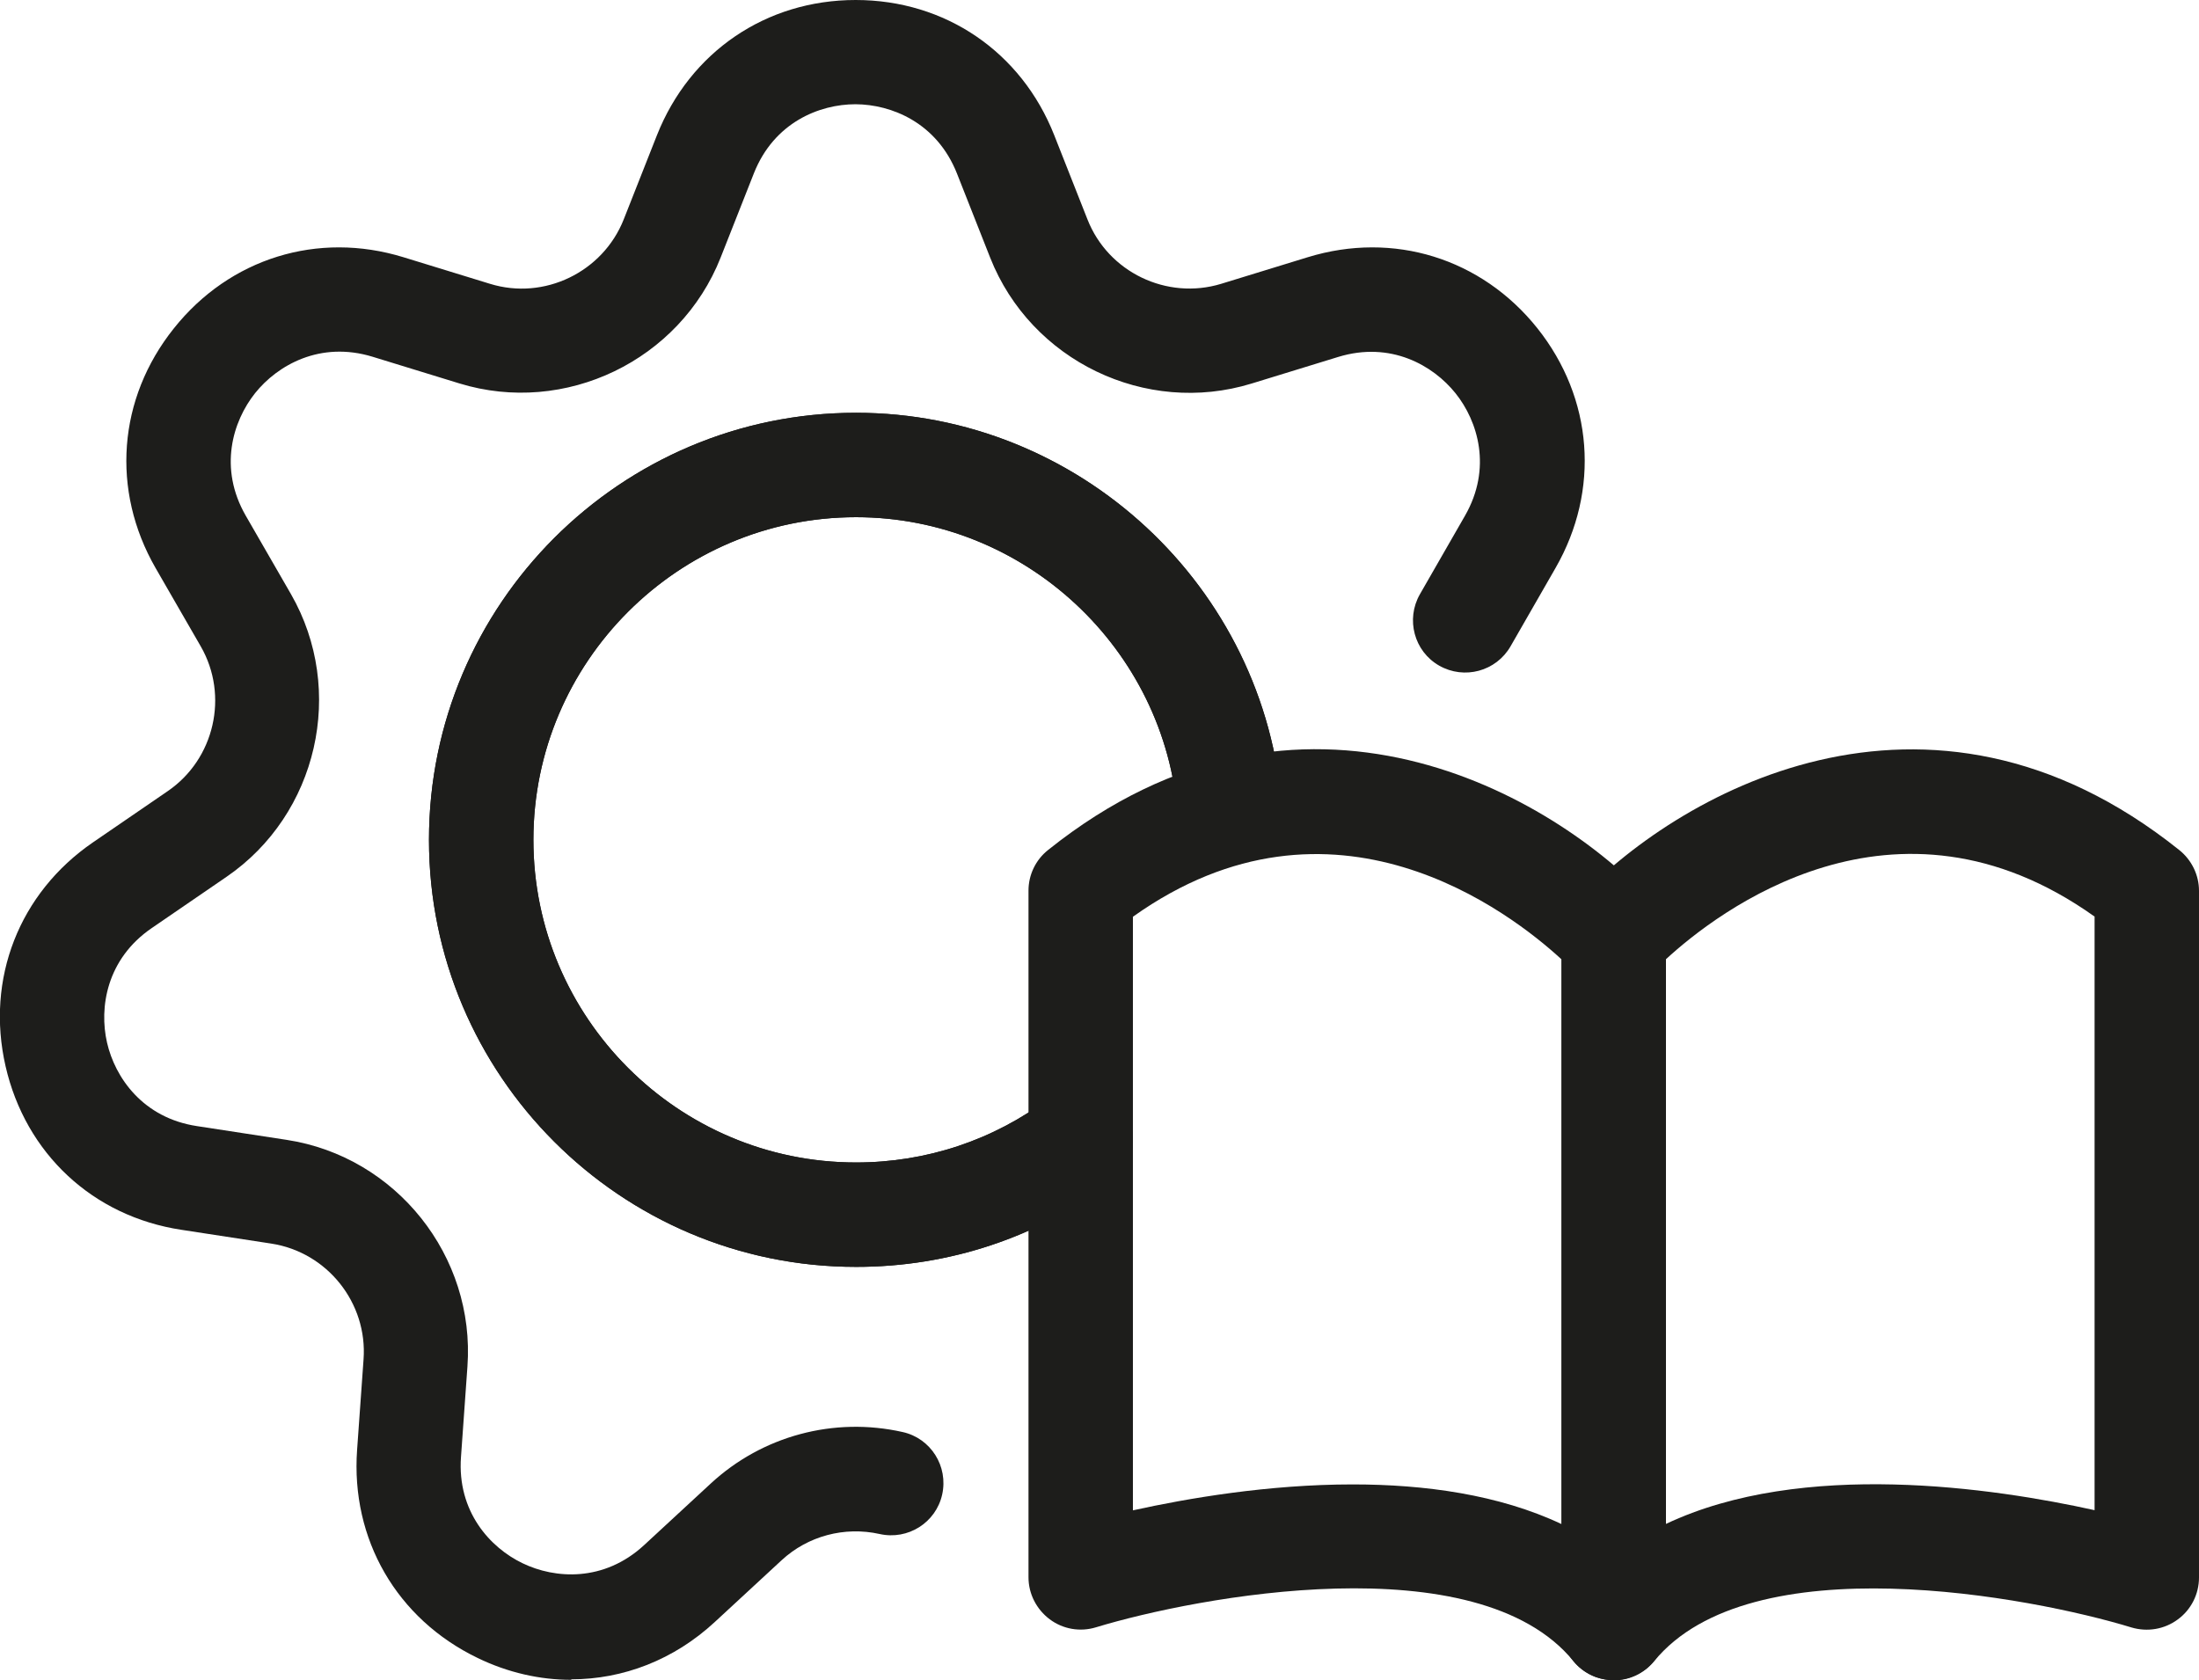
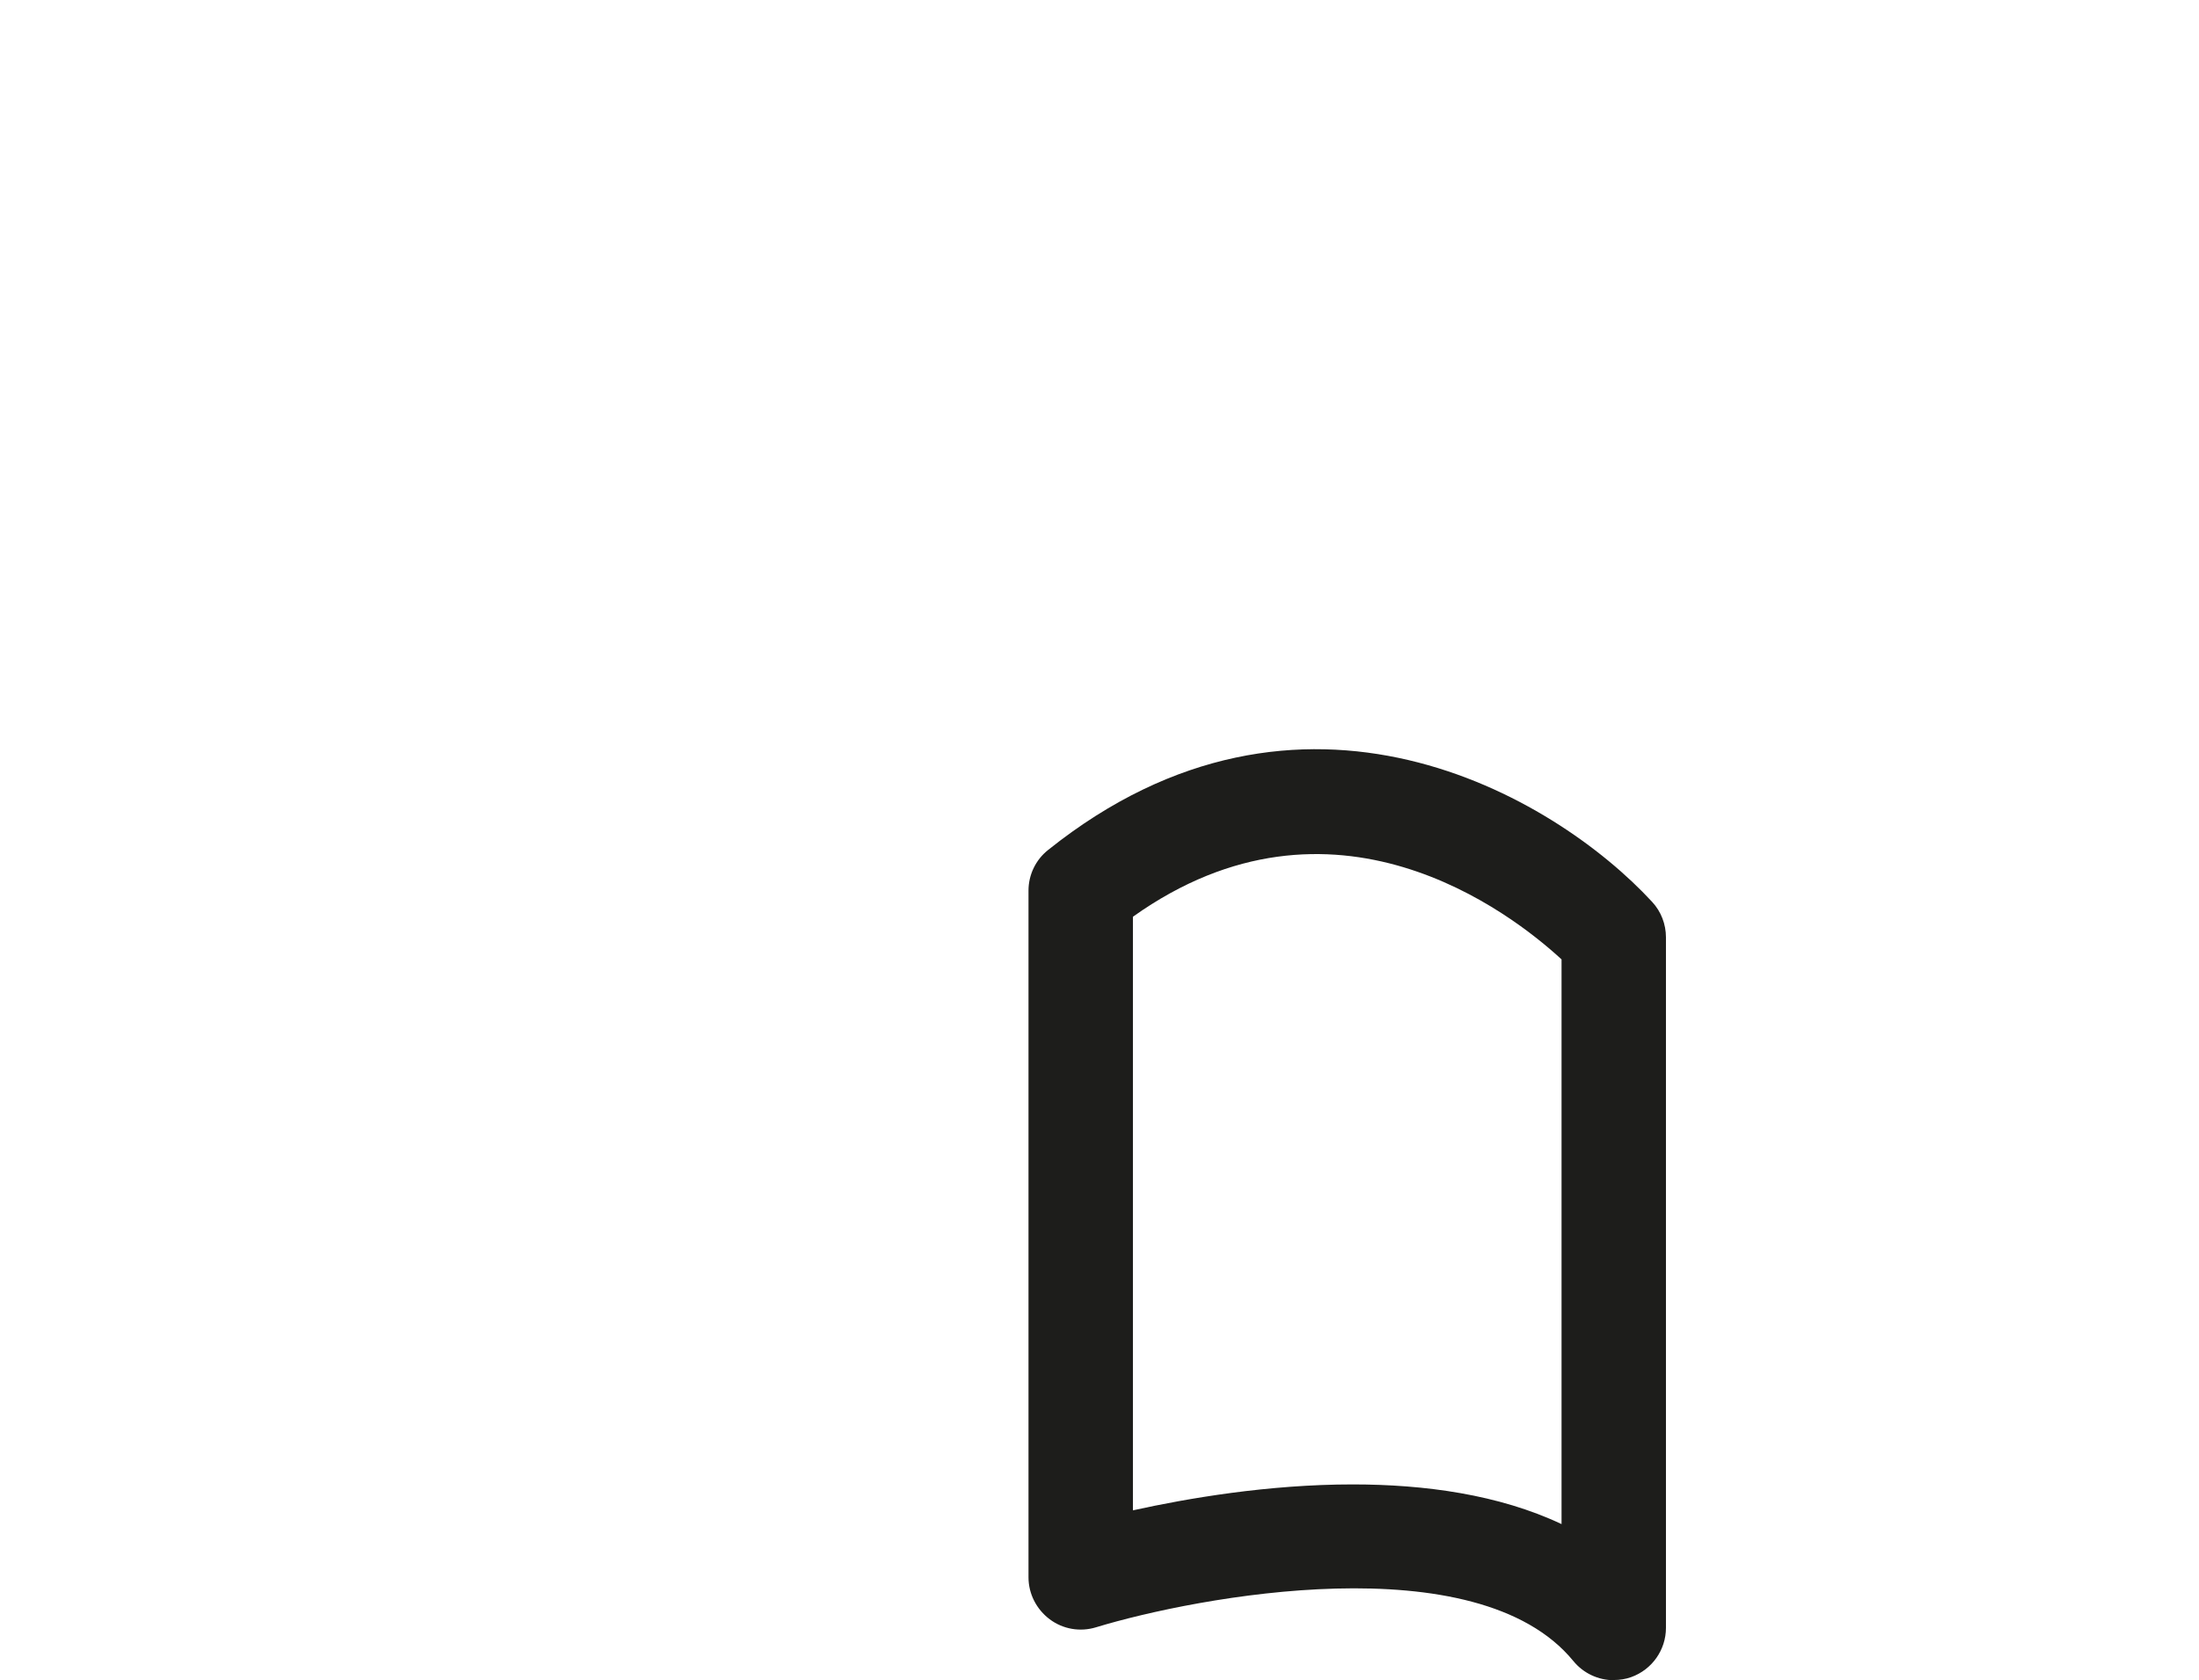
<svg xmlns="http://www.w3.org/2000/svg" id="Capa_2" data-name="Capa 2" viewBox="0 0 126.36 96.55">
  <defs>
    <style>
      .cls-1 {
        fill: #1d1d1b;
      }
    </style>
  </defs>
  <g id="Title">
    <g>
      <g>
-         <path class="cls-1" d="M32.84,96.53c-1.81,0-3.65-.41-5.4-1.26-4.64-2.24-7.29-6.82-6.92-11.96l.37-5.19c.24-3.25-2.09-6.17-5.31-6.66l-5.15-.79c-5.09-.77-8.96-4.38-10.11-9.4-1.15-5.02.78-9.96,5.03-12.87l4.29-2.94c2.69-1.84,3.52-5.49,1.9-8.31l-2.6-4.51c-2.57-4.47-2.17-9.74,1.05-13.77,3.21-4.03,8.27-5.6,13.19-4.09l4.98,1.53c3.11.96,6.48-.67,7.68-3.7l1.91-4.84c1.9-4.79,6.27-7.77,11.42-7.77h0c5.15,0,9.52,2.98,11.41,7.77l1.91,4.84c1.19,3.03,4.56,4.65,7.68,3.7l4.98-1.53c4.92-1.51,9.98.06,13.19,4.08,3.21,4.03,3.61,9.31,1.05,13.77l-2.59,4.51c-.83,1.44-2.66,1.93-4.1,1.11-1.44-.82-1.93-2.66-1.11-4.1l2.59-4.51c1.57-2.73.75-5.43-.54-7.04-1.29-1.61-3.73-3.01-6.74-2.09l-4.98,1.53c-6.09,1.87-12.68-1.31-15.02-7.23l-1.91-4.84c-1.16-2.93-3.77-3.97-5.83-3.98h0c-2.07,0-4.68,1.04-5.84,3.97l-1.91,4.84c-2.34,5.92-8.94,9.1-15.02,7.23l-4.98-1.53c-3.01-.92-5.46.48-6.75,2.09-1.29,1.62-2.11,4.31-.54,7.04l2.6,4.51c3.17,5.52,1.54,12.66-3.71,16.25l-4.29,2.94c-2.6,1.78-3.03,4.57-2.57,6.58.46,2.01,2.06,4.33,5.17,4.8l5.15.79c6.29.96,10.85,6.68,10.39,13.03l-.37,5.19c-.23,3.14,1.68,5.22,3.54,6.11,1.86.9,4.67,1.09,6.98-1.04l3.83-3.54c2.96-2.74,7.08-3.85,11.03-2.96,1.62.36,2.63,1.97,2.27,3.59-.36,1.62-1.97,2.63-3.59,2.27-2.02-.45-4.13.11-5.64,1.51l-3.83,3.54c-2.35,2.18-5.27,3.3-8.26,3.3Z" />
-         <path class="cls-1" d="M49.19,72.8c-13.53,0-24.54-11.01-24.54-24.54s11.01-24.54,24.54-24.54c12.8,0,23.55,9.99,24.48,22.75.12,1.65-1.12,3.09-2.78,3.21-1.65.12-3.09-1.12-3.21-2.78-.7-9.63-8.82-17.18-18.49-17.18-10.22,0-18.54,8.32-18.54,18.54s8.32,18.54,18.54,18.54c4.04,0,7.89-1.28,11.11-3.7,1.33-.99,3.21-.73,4.2.6.99,1.33.73,3.21-.6,4.2-4.27,3.21-9.36,4.9-14.71,4.9Z" />
-       </g>
-       <path class="cls-1" d="M49.19,72.8c-13.53,0-24.54-11.01-24.54-24.54s11.01-24.54,24.54-24.54c12.8,0,23.55,9.99,24.48,22.75.12,1.65-1.12,3.09-2.78,3.21-1.65.12-3.09-1.12-3.21-2.78-.7-9.63-8.82-17.18-18.49-17.18-10.22,0-18.54,8.32-18.54,18.54s8.32,18.54,18.54,18.54c4.04,0,7.89-1.28,11.11-3.7,1.33-.99,3.21-.73,4.2.6.99,1.33.73,3.21-.6,4.2-4.27,3.21-9.36,4.9-14.71,4.9Z" />
+         </g>
      <g>
        <path class="cls-1" d="M92.73,96.55c-.88,0-1.74-.39-2.32-1.1-5.54-6.77-21.68-3.69-27.43-1.94-.91.28-1.9.11-2.66-.46-.76-.57-1.22-1.46-1.22-2.41v-39.46c0-.91.41-1.77,1.13-2.34,14.55-11.64,29.07-3.13,34.71,2.99.51.55.79,1.28.79,2.03v39.68c0,1.27-.8,2.4-1.99,2.83-.33.12-.67.17-1.01.17ZM77.73,85.3c4.13,0,8.4.58,12,2.28v-32.45c-2.9-2.67-13.13-10.64-24.63-2.45v34.11c3.13-.69,7.78-1.49,12.63-1.49Z" />
-         <path class="cls-1" d="M92.73,96.55c-.34,0-.68-.06-1.01-.17-1.19-.43-1.99-1.56-1.99-2.83v-39.68c0-.75.28-1.48.79-2.03,5.64-6.12,20.16-14.63,34.71-2.99.71.57,1.13,1.43,1.13,2.34v39.46c0,.95-.45,1.85-1.22,2.41-.77.57-1.75.73-2.66.46-5.75-1.76-21.89-4.83-27.43,1.94-.58.71-1.44,1.1-2.32,1.1ZM95.73,55.12v32.45c7.84-3.71,18.84-2.07,24.63-.79v-34.11c-11.5-8.19-21.73-.22-24.63,2.45Z" />
      </g>
    </g>
  </g>
</svg>